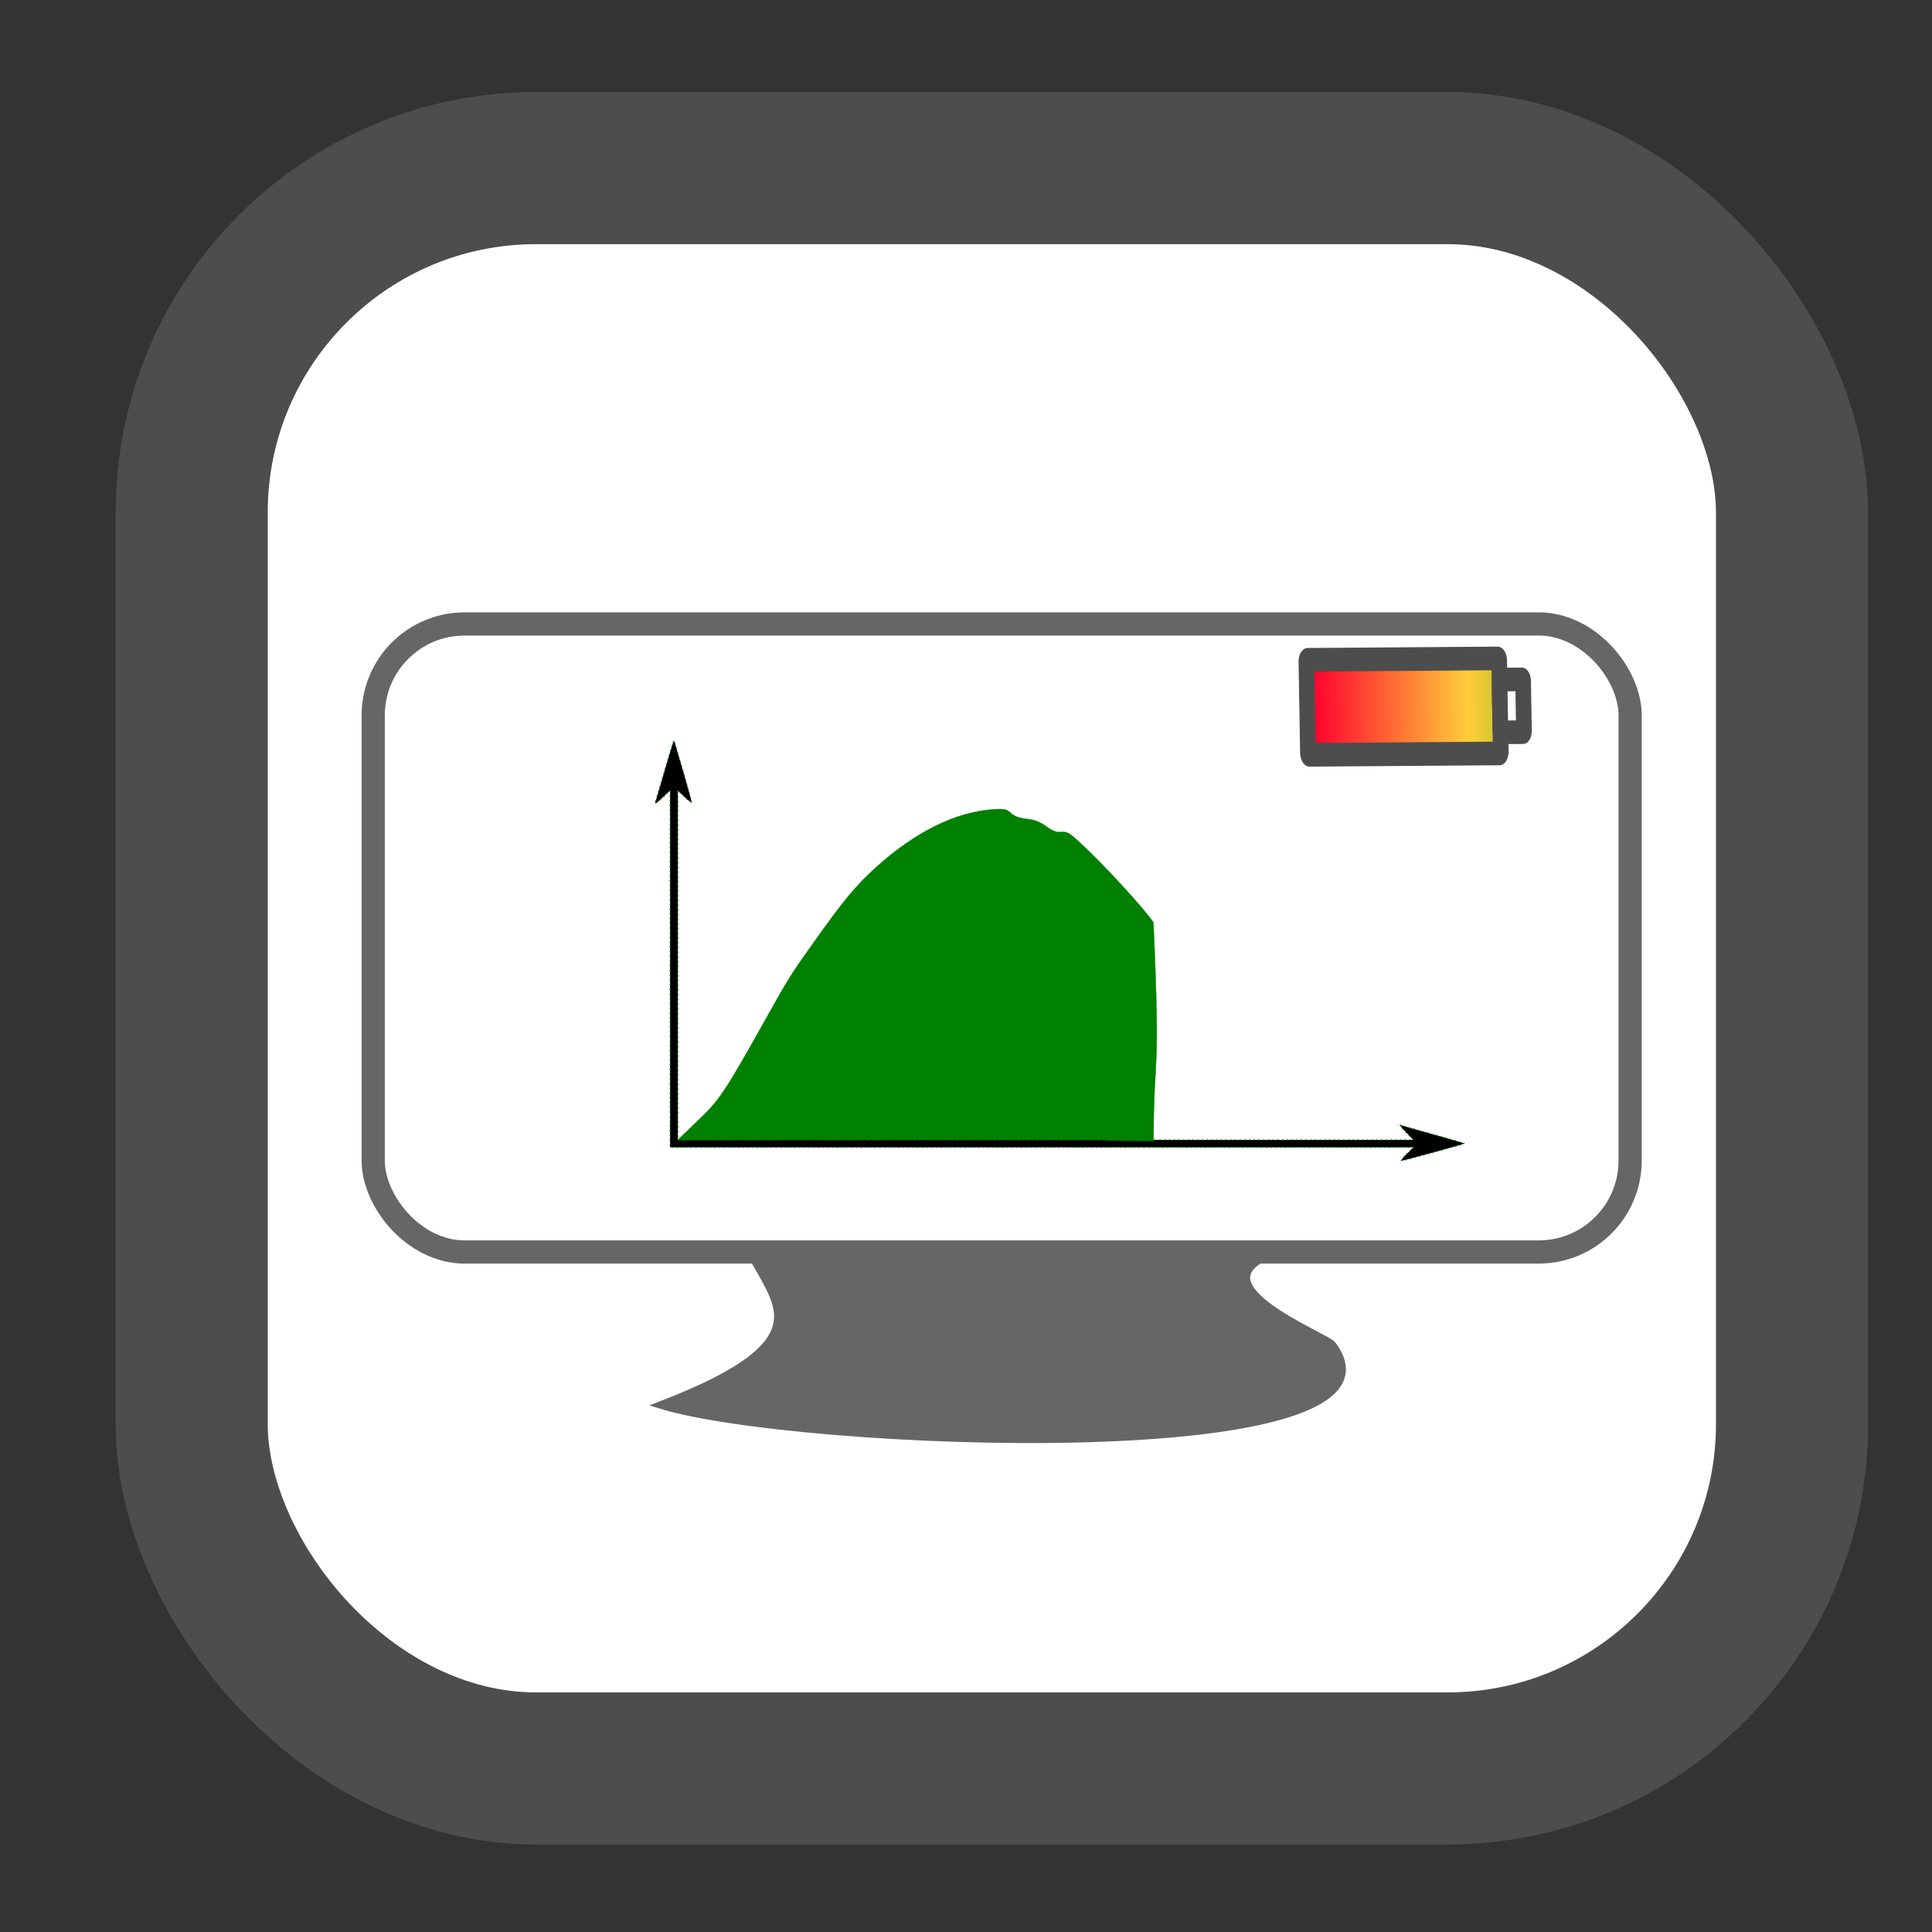
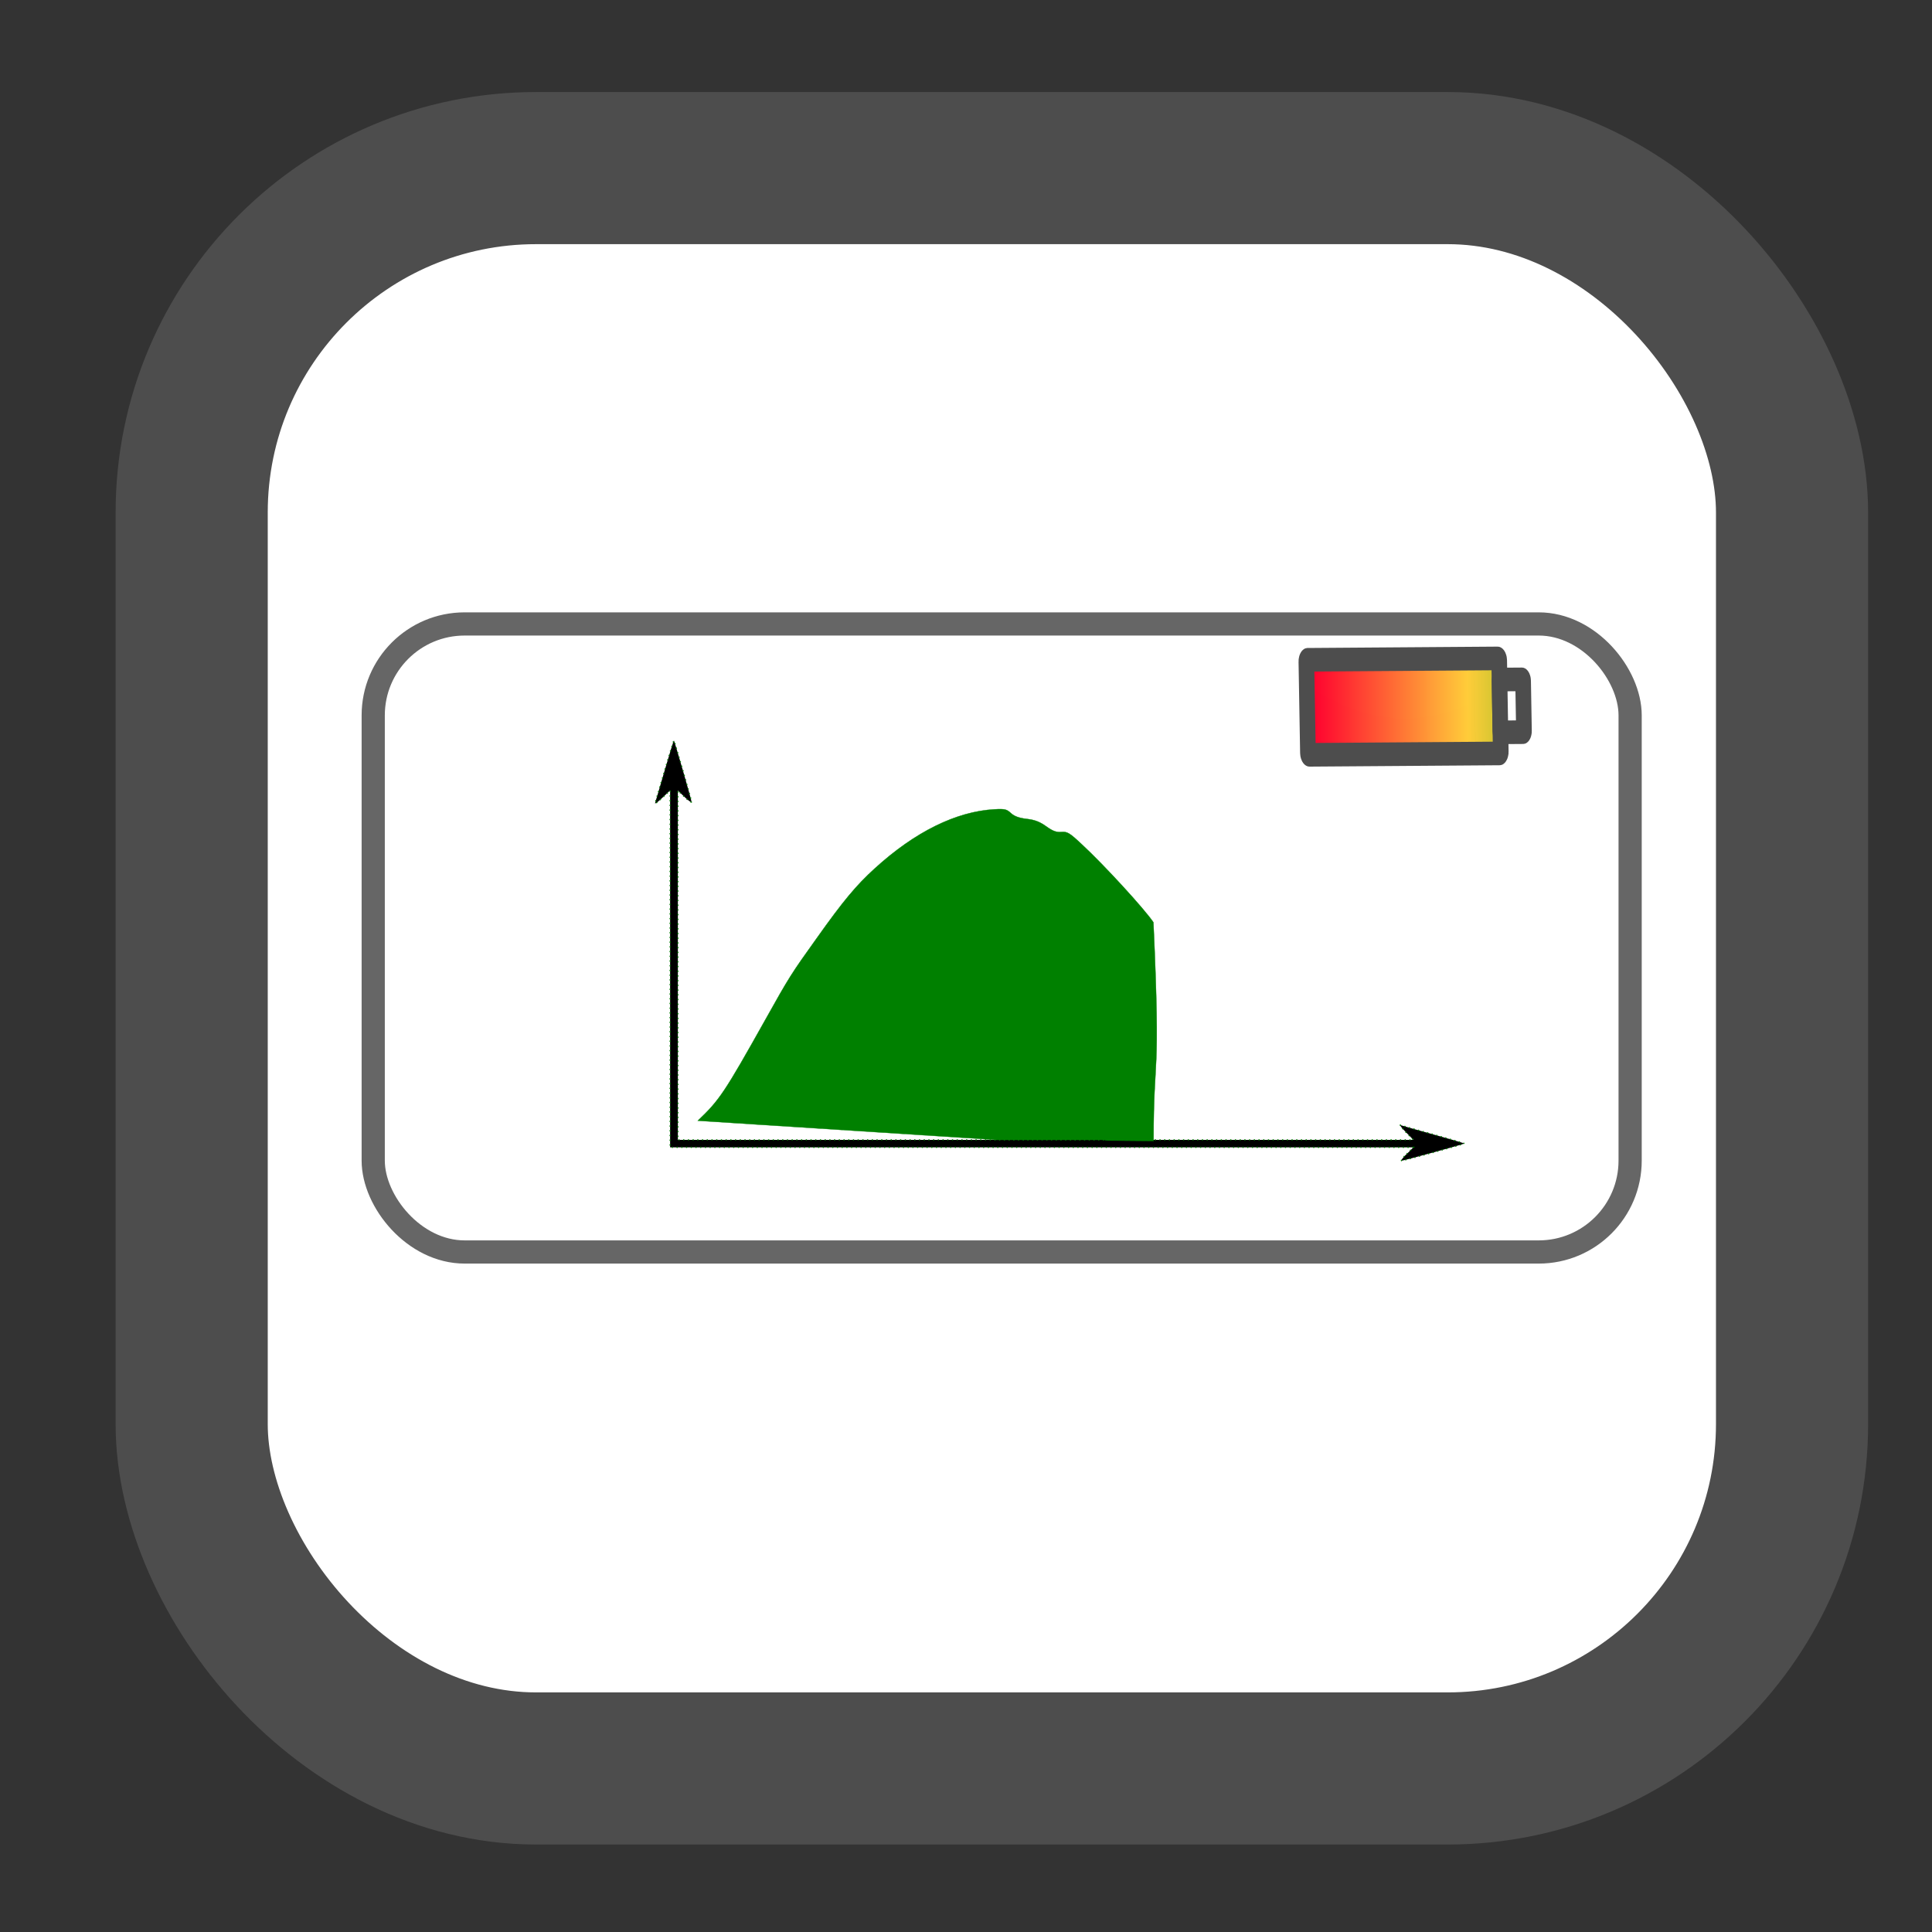
<svg xmlns="http://www.w3.org/2000/svg" xmlns:ns1="http://www.inkscape.org/namespaces/inkscape" xmlns:ns2="http://sodipodi.sourceforge.net/DTD/sodipodi-0.dtd" xmlns:xlink="http://www.w3.org/1999/xlink" width="48" height="48" viewBox="0 0 12.7 12.7" version="1.1" id="svg5" ns1:version="1.1.1 (3bf5ae0d25, 2021-09-20)" ns2:docname="power-monitor-icon-alt.svg">
  <rect x="0" y="0" width="12.7" height="12.7" fill="#333333" stroke="none" />
  <ns2:namedview id="namedview7" pagecolor="#ffffff" bordercolor="#666666" borderopacity="1.0" ns1:pageshadow="2" ns1:pageopacity="0.0" ns1:pagecheckerboard="0" ns1:document-units="mm" showgrid="false" ns1:zoom="21.447795" ns1:cx="22.170111" ns1:cy="23.545544" ns1:window-width="1920" ns1:window-height="1043" ns1:window-x="1366" ns1:window-y="0" ns1:window-maximized="1" ns1:current-layer="layer1" units="px" />
  <defs id="defs2">
    <linearGradient id="linearGradient1719" y2="53.926" gradientUnits="userSpaceOnUse" y1="20.797" gradientTransform="scale(0.96,1.041)" x2="62.643" x1="24.699" ns1:collect="always">
      <stop id="stop4831" style="stop-color:#000000" offset="0" />
      <stop id="stop4832" style="stop-color:#000000;stop-opacity:0" offset="1" />
    </linearGradient>
    <linearGradient ns1:collect="always" xlink:href="#linearGradient1719" id="linearGradient3005" gradientUnits="userSpaceOnUse" gradientTransform="matrix(3.221,0,0,4.058,-585.101,-176.603)" x1="24.699" y1="20.797" x2="62.643" y2="53.926" />
    <linearGradient ns1:collect="always" xlink:href="#linearGradient3810-2" id="linearGradient3816-1" x1="-186.182" y1="-191.908" x2="-199.273" y2="27.728" gradientUnits="userSpaceOnUse" gradientTransform="translate(17.309,-29.499)" />
    <linearGradient ns1:collect="always" id="linearGradient3810-2">
      <stop style="stop-color:#000000;stop-opacity:1;" offset="0" id="stop3812-6" />
      <stop style="stop-color:#000000;stop-opacity:0;" offset="1" id="stop3814-0" />
    </linearGradient>
    <linearGradient ns1:collect="always" xlink:href="#linearGradient3810-2" id="linearGradient3816-4" x1="-186.182" y1="-191.908" x2="-199.273" y2="27.728" gradientUnits="userSpaceOnUse" gradientTransform="translate(39.936,141.235)" />
    <linearGradient ns1:collect="always" xlink:href="#linearGradient1134-6" id="linearGradient1213" x1="3.497" y1="-5.684" x2="3.557" y2="-23.381" gradientUnits="userSpaceOnUse" />
    <linearGradient id="linearGradient1134-6">
      <stop id="stop1145" offset="0" style="stop-color:#ff002f;stop-opacity:1" />
      <stop style="stop-color:#ffcc38;stop-opacity:0.992" offset="0.5" id="stop1150" />
      <stop id="stop1147" offset="1" style="stop-color:#0ea800;stop-opacity:0.954" />
    </linearGradient>
  </defs>
  <g ns1:label="Layer 1" ns1:groupmode="layer" id="layer1">
    <rect style="fill:#ffffff;stroke:#4d4d4d;stroke-width:1;stroke-miterlimit:4;stroke-dasharray:none" id="rect1074" width="10.52" height="10.52" x="1.26" y="1.105" ry="2.264" />
    <g id="g1904" transform="matrix(0.073,0,0,0.073,1.657,-66.843)" style="stroke:#666666">
      <rect style="opacity:1;fill:#ffffff;fill-opacity:1;fill-rule:nonzero;stroke:#666666;stroke-width:2.089;stroke-miterlimit:4;stroke-dasharray:none;stroke-dashoffset:0;stroke-opacity:1" id="rect4266" width="113.182" height="56.553" x="10.909" y="971.843" ry="8.23" />
-       <path style="fill:#666666;fill-opacity:1;fill-rule:evenodd;stroke:#666666;stroke-width:0.71px;stroke-linecap:butt;stroke-linejoin:miter;stroke-opacity:1" d="m 44.527,1027.623 c 2.083,5.082 7.977,8.519 -7.669,14.552 12.303,3.78 68.937,6.046 60.414,-5.409 -0.59,-0.792 -12.809,-5.438 -5.341,-8.253" id="path4365" ns1:connector-curvature="0" ns2:nodetypes="ccsc" />
    </g>
    <path style="fill:#000000;stroke:#008000;stroke-width:0.008;stroke-miterlimit:4;stroke-dasharray:0.008, 0.023;stroke-dashoffset:0" d="m 9.247,7.586 0.044,-0.044 H 6.848 4.405 V 6.369 5.196 l -0.052,0.049 c -0.028,0.027 -0.049,0.042 -0.047,0.034 0.003,-0.008 0.031,-0.104 0.063,-0.214 0.032,-0.11 0.059,-0.198 0.061,-0.197 0.005,0.006 0.116,0.391 0.116,0.403 0,0.007 -0.02,-0.007 -0.045,-0.031 l -0.045,-0.043 v 1.148 1.148 H 6.873 9.291 l -0.05,-0.051 c -0.027,-0.028 -0.043,-0.048 -0.035,-0.046 0.008,0.003 0.107,0.031 0.219,0.062 0.112,0.031 0.203,0.058 0.201,0.059 -0.006,0.005 -0.4,0.113 -0.412,0.113 -0.007,0 0.007,-0.02 0.032,-0.044 z" id="path21710" />
    <g id="g26162" transform="matrix(0.003,0.175,-0.116,8.3495319e-4,7.952,3.993)" style="stroke-width:0.887;stroke-miterlimit:4;stroke-dasharray:none">
      <rect style="fill:url(#linearGradient1213);fill-opacity:1;stroke:#4d4d4d;stroke-width:0.887;stroke-linejoin:bevel;stroke-miterlimit:4;stroke-dasharray:none" id="rect1074-9" height="10.926" x="1.993" y="-16.351" ry="0.068" width="3.569" />
      <rect style="fill:#ffffff;stroke:#4d4d4d;stroke-width:0.887;stroke-linejoin:bevel;stroke-miterlimit:4;stroke-dasharray:none" id="rect1074-9-3" width="1.983" height="1.336" x="2.786" y="-17.686" ry="0.05" />
    </g>
-     <path style="fill:#008000;stroke:#008000;stroke-width:0.002;stroke-miterlimit:4;stroke-dasharray:none" d="M 4.587,7.367 C 4.73,7.231 4.762,7.183 5.031,6.703 5.188,6.422 5.202,6.4 5.369,6.167 5.543,5.922 5.628,5.82 5.75,5.709 6.014,5.468 6.286,5.334 6.538,5.32 c 0.066,-0.004 0.08,-3.969e-4 0.107,0.025 0.022,0.02 0.052,0.032 0.103,0.038 0.054,0.006 0.087,0.019 0.129,0.049 0.043,0.031 0.067,0.04 0.1,0.037 0.039,-0.003 0.053,0.005 0.134,0.081 0.144,0.133 0.412,0.425 0.471,0.513 0.049,1.078 0.001,0.831 0.001,1.437 -1.033,-0.007 0.941,-0.007 -1.033,-0.007 l -2.095,6.35e-4 z" id="path49320" ns2:nodetypes="csssccssscccccc" />
+     <path style="fill:#008000;stroke:#008000;stroke-width:0.002;stroke-miterlimit:4;stroke-dasharray:none" d="M 4.587,7.367 C 4.73,7.231 4.762,7.183 5.031,6.703 5.188,6.422 5.202,6.4 5.369,6.167 5.543,5.922 5.628,5.82 5.75,5.709 6.014,5.468 6.286,5.334 6.538,5.32 c 0.066,-0.004 0.08,-3.969e-4 0.107,0.025 0.022,0.02 0.052,0.032 0.103,0.038 0.054,0.006 0.087,0.019 0.129,0.049 0.043,0.031 0.067,0.04 0.1,0.037 0.039,-0.003 0.053,0.005 0.134,0.081 0.144,0.133 0.412,0.425 0.471,0.513 0.049,1.078 0.001,0.831 0.001,1.437 -1.033,-0.007 0.941,-0.007 -1.033,-0.007 z" id="path49320" ns2:nodetypes="csssccssscccccc" />
  </g>
</svg>